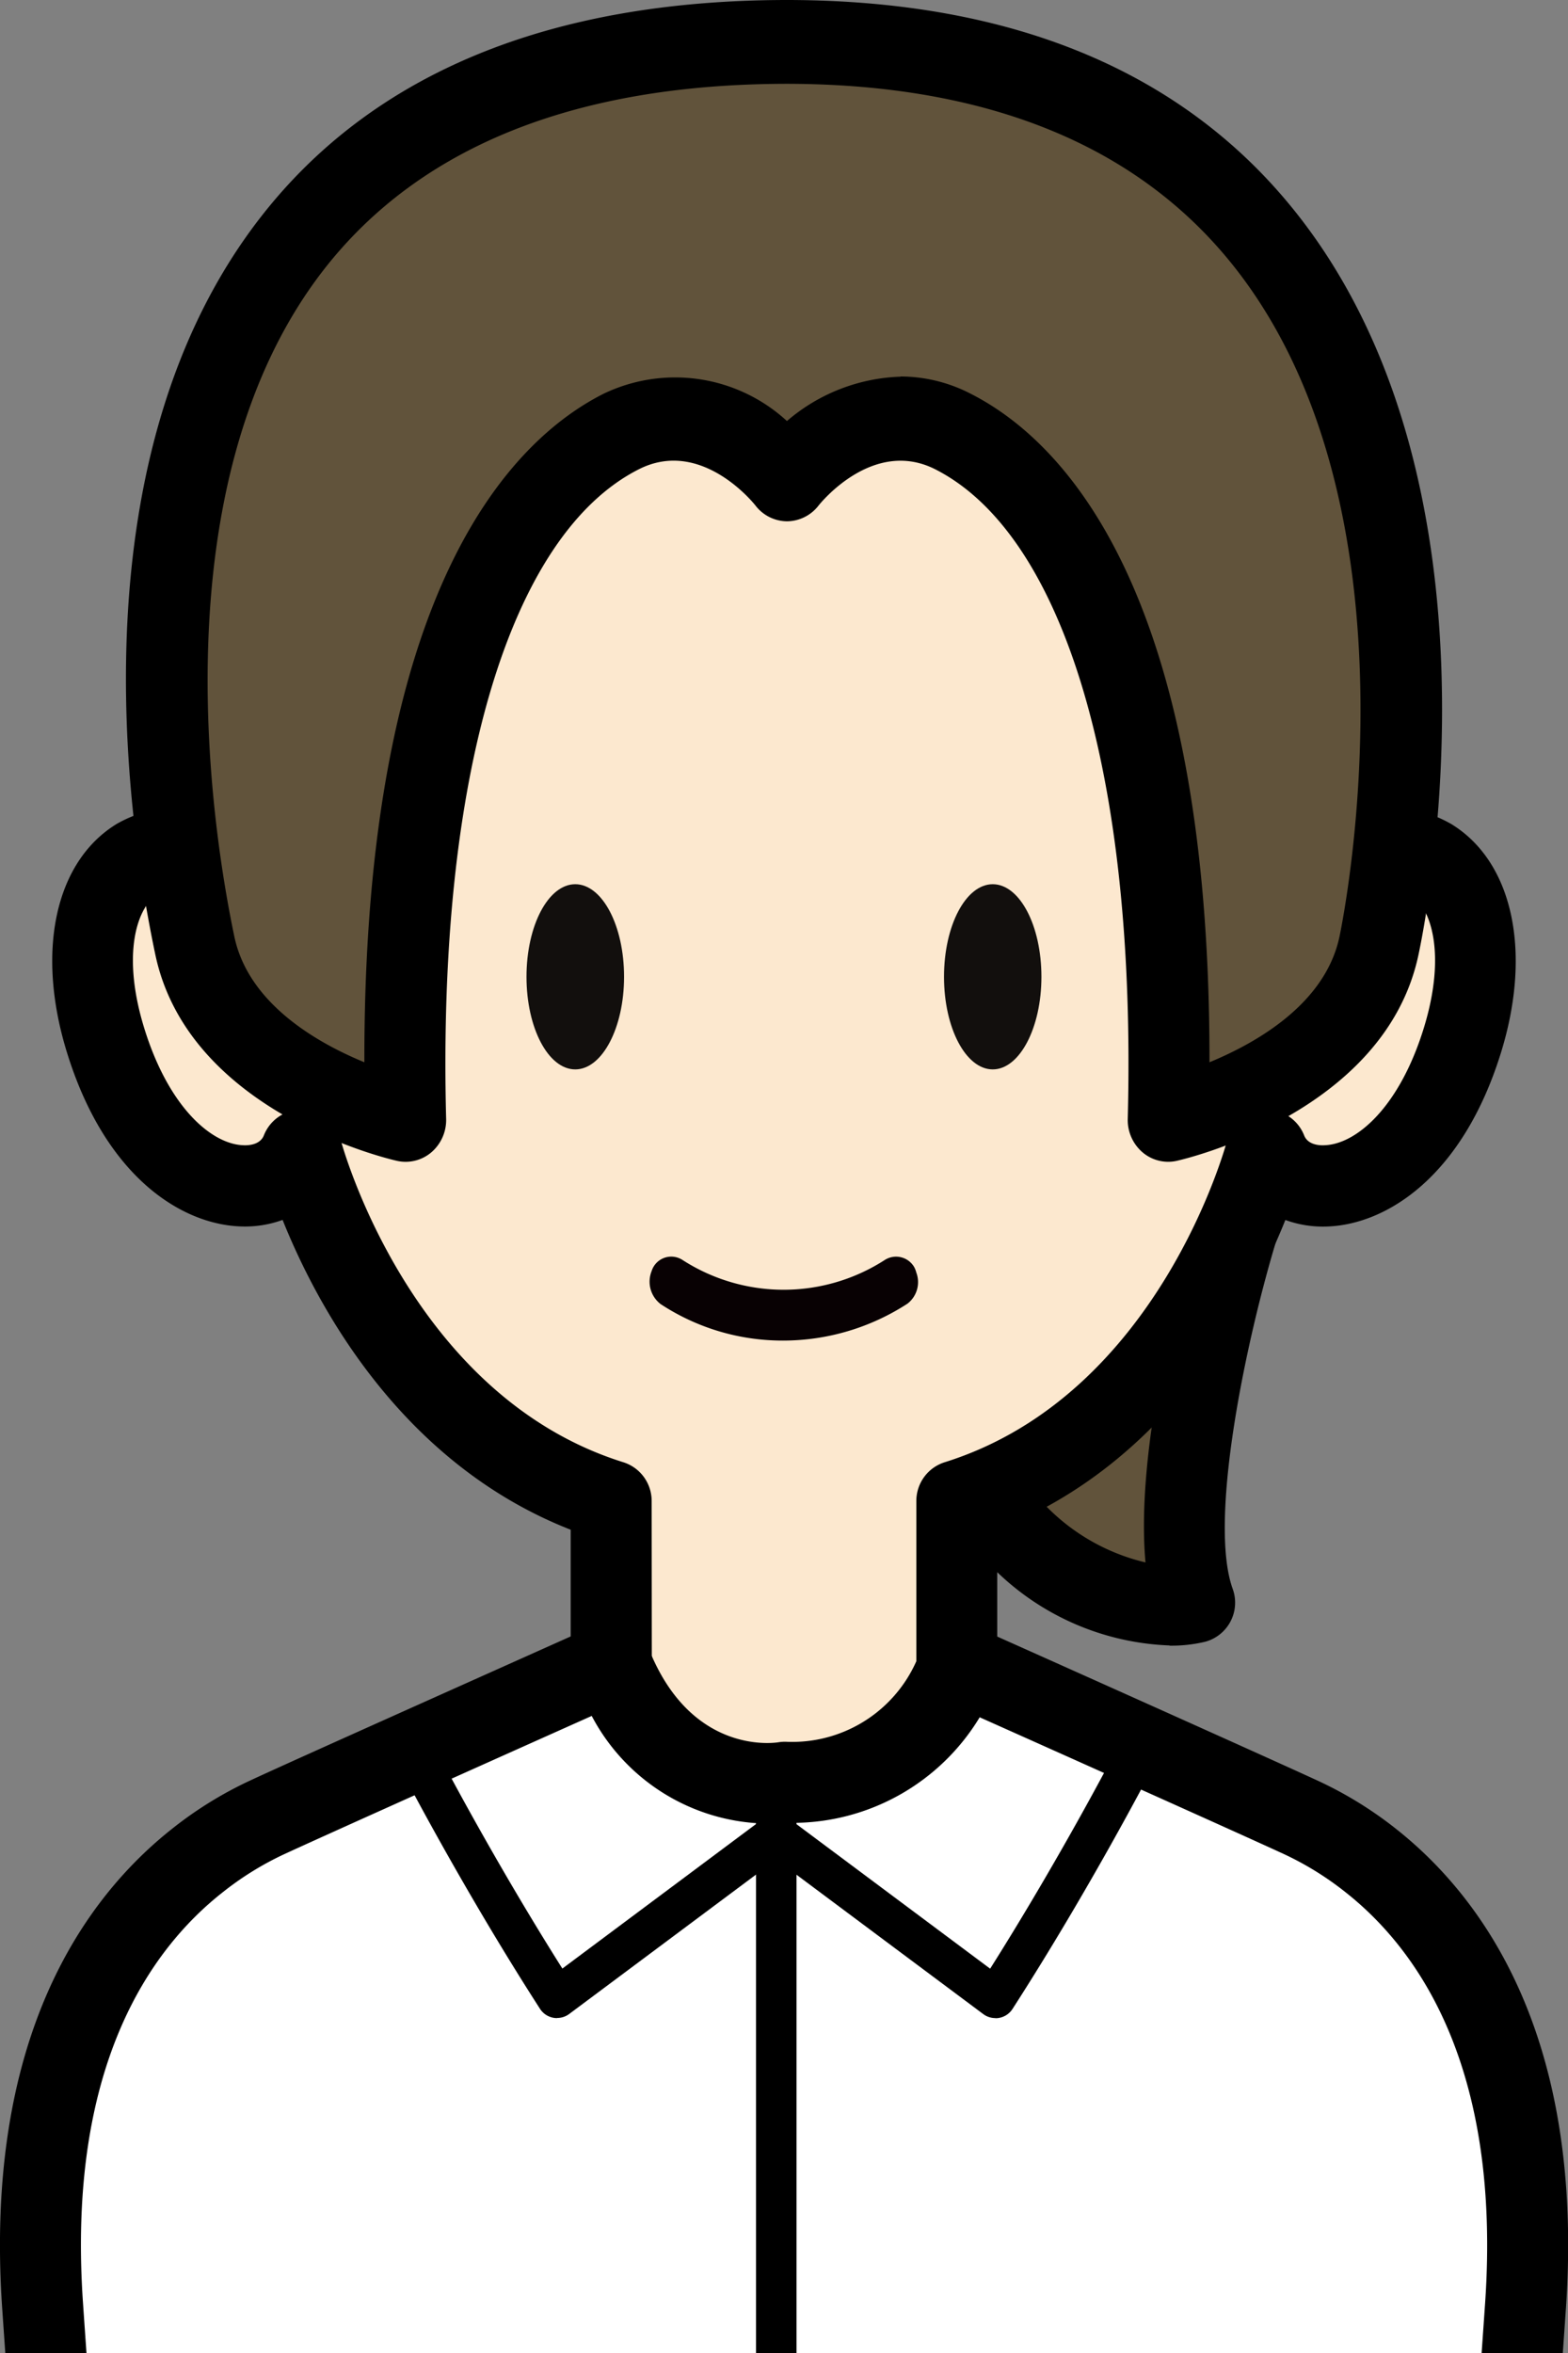
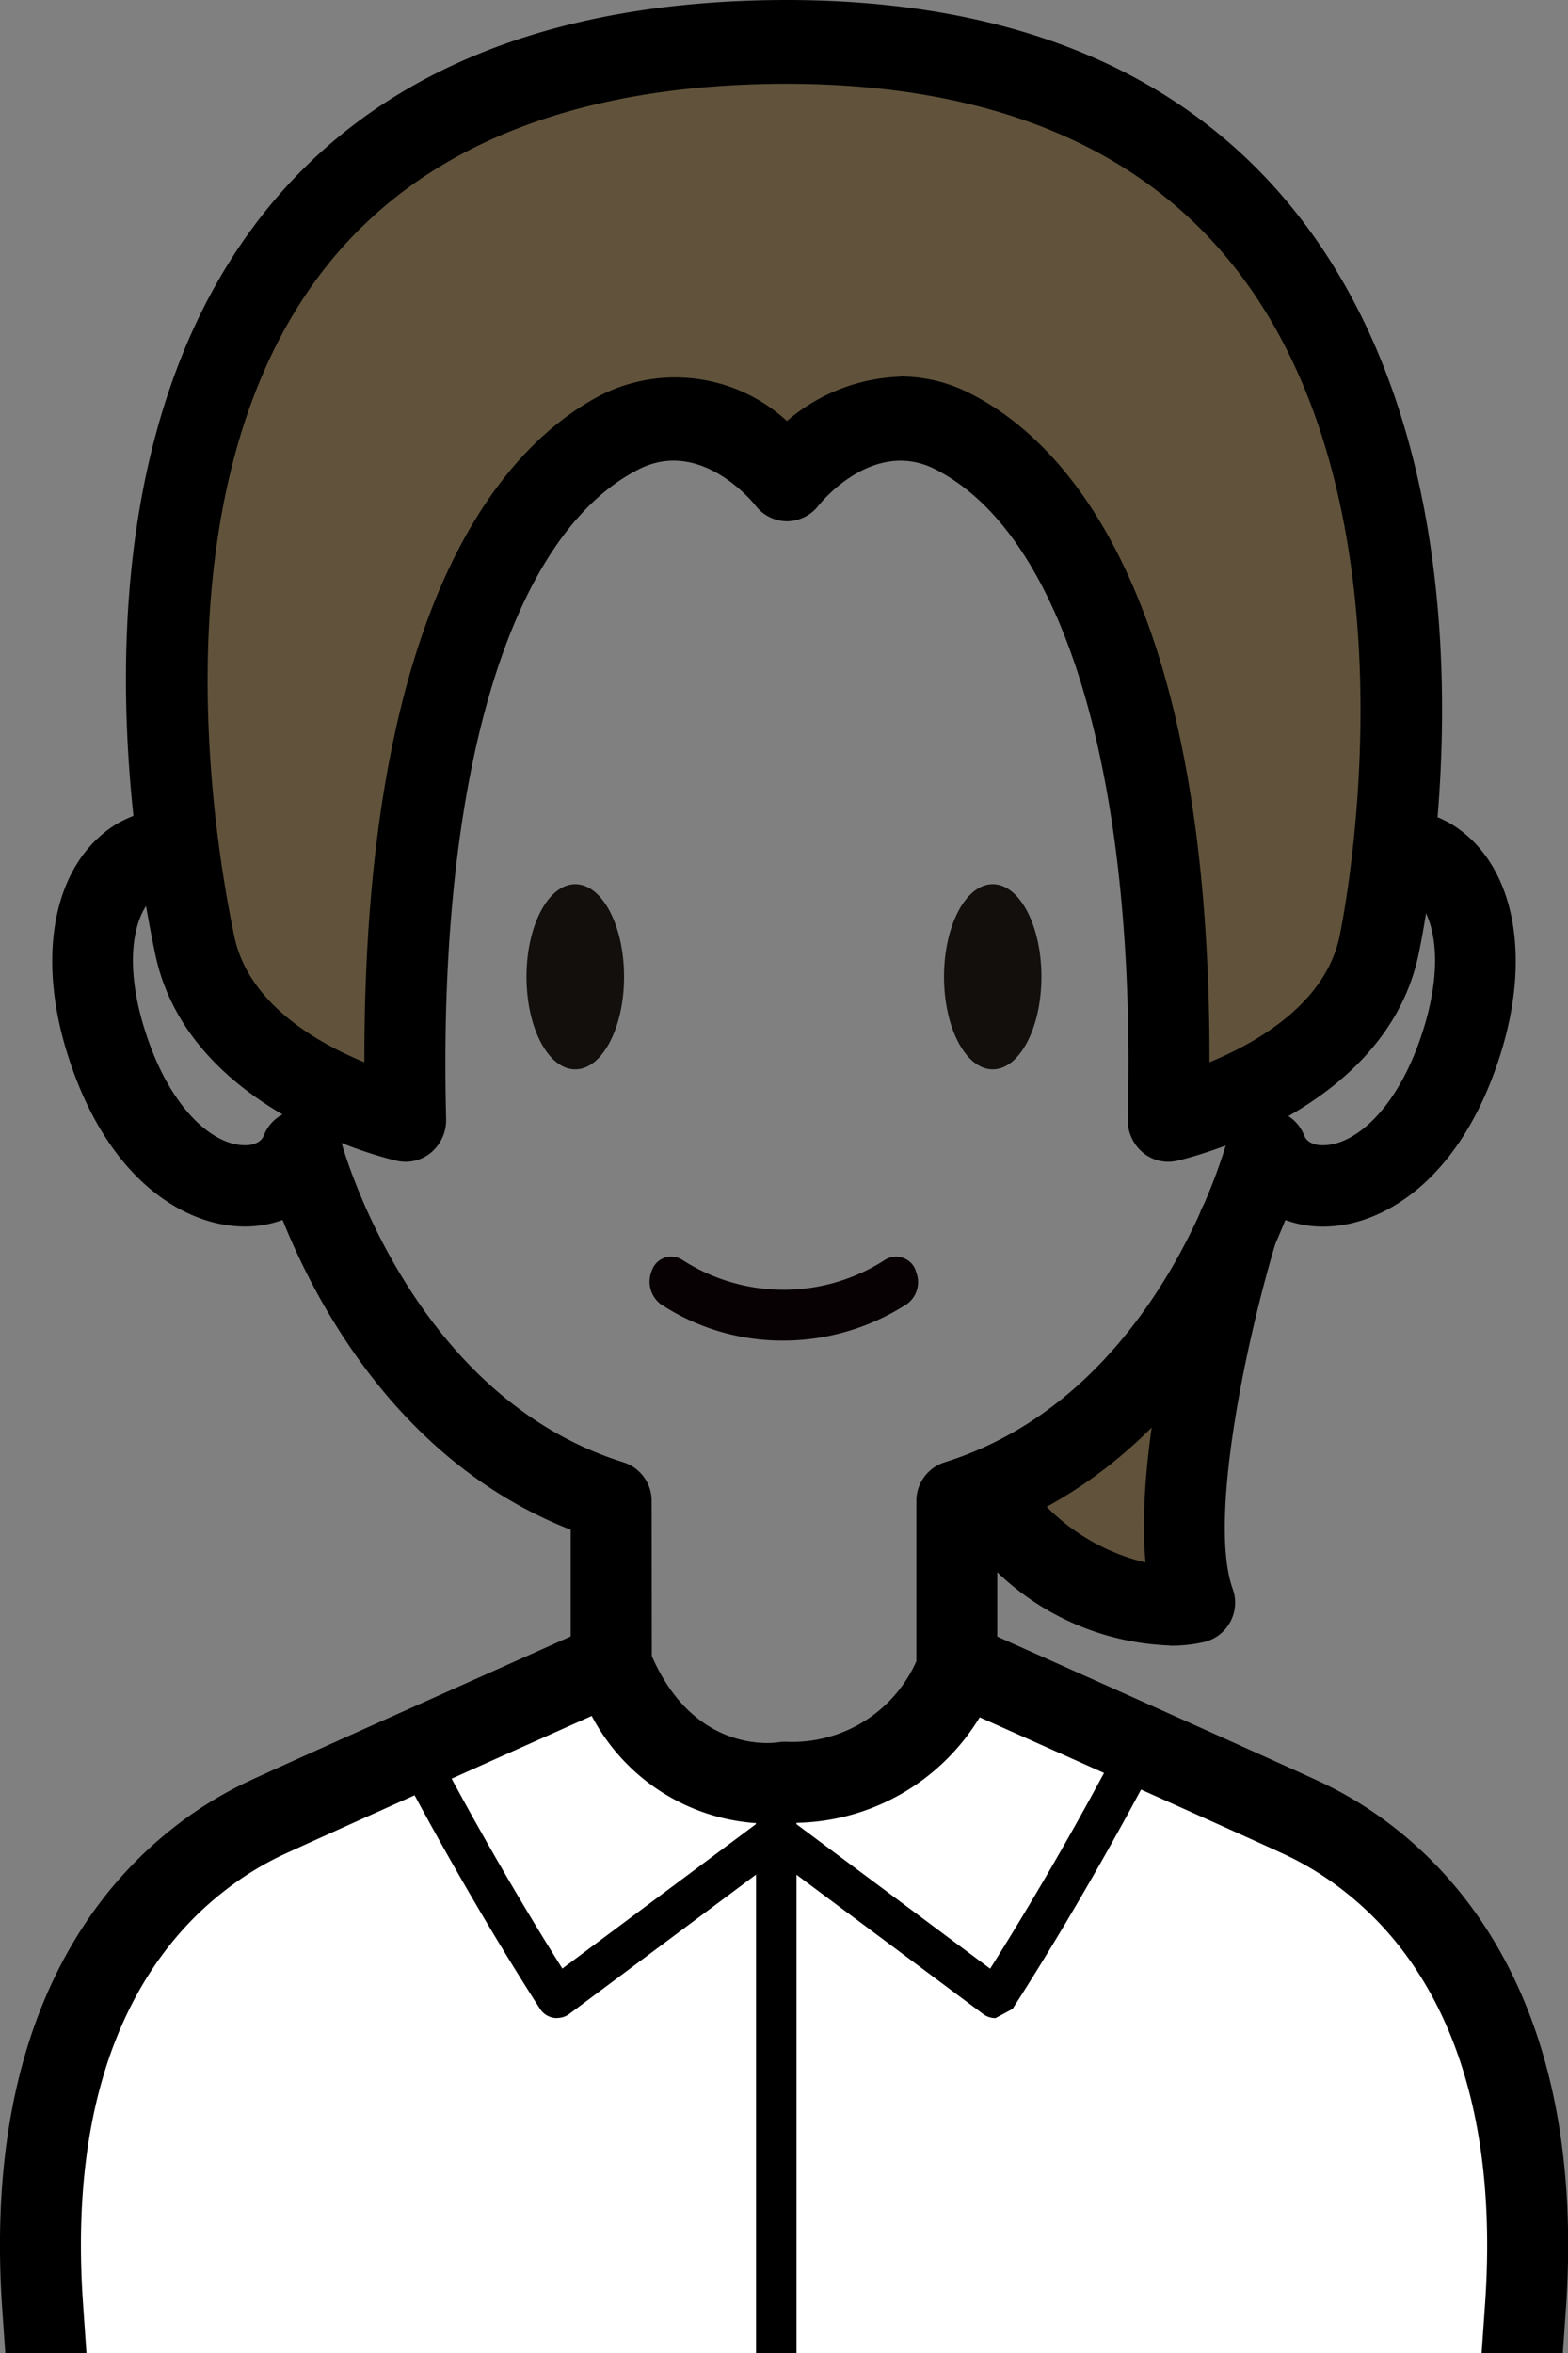
<svg xmlns="http://www.w3.org/2000/svg" width="40" height="60" viewBox="0 0 40 60">
  <rect x="0" y="0" width="40" height="60" fill="#808080" stroke="none" />
  <defs>
    <clipPath id="clip-path">
      <rect id="長方形_2315" data-name="長方形 2315" width="40" height="60" transform="translate(1085 1020)" fill="#fff" stroke="#707070" stroke-width="1" />
    </clipPath>
    <clipPath id="clip-path-2">
      <rect id="長方形_2297" data-name="長方形 2297" width="40" height="77.785" fill="none" />
    </clipPath>
  </defs>
  <g id="マスクグループ_177" data-name="マスクグループ 177" transform="translate(-1085 -1020)" clip-path="url(#clip-path)">
    <g id="グループ_2482" data-name="グループ 2482" transform="translate(1085 1020)">
      <g id="グループ_2481" data-name="グループ 2481" clip-path="url(#clip-path-2)">
        <path id="パス_3179" data-name="パス 3179" d="M55.677,60.5s-2.114,6.874-1.122,9.622c0,0-2.286.632-4.766-2" transform="translate(-24.079 -29.258)" fill="#61533b" />
        <path id="パス_3180" data-name="パス 3180" d="M52.947,70.247a6.7,6.7,0,0,1-4.875-2.381,1.033,1.033,0,1,1,1.5-1.418,5.225,5.225,0,0,0,2.762,1.682c-.3-3.268,1.192-8.265,1.388-8.9a1.033,1.033,0,0,1,1.975.607c-.778,2.531-1.774,7.206-1.138,8.969a1.032,1.032,0,0,1-.7,1.346,3.694,3.694,0,0,1-.917.1" transform="translate(-23.112 -28.289)" />
-         <path id="パス_3181" data-name="パス 3181" d="M22.236,56.772s2.4-2.155,4.433-8.255l-.052-.023V44.37c6.095-1.907,7.9-8.943,7.9-8.943.613,1.566,3.711,1.4,5-2.826s-1.464-6.332-4.086-3.779c0,0-.969-16.218-13.226-16.218S8.983,28.822,8.983,28.822C6.361,26.269,3.6,28.38,4.9,32.6s4.392,4.392,5,2.826c0,0,1.8,7.036,7.9,8.943v4.123l-.005,0c2.034,6.115,4.439,8.276,4.439,8.276" transform="translate(-2.209 -6.095)" fill="#fce8cf" />
        <path id="パス_3182" data-name="パス 3182" d="M21.275,56.837a1.032,1.032,0,0,1-.69-.264c-.107-.1-2.634-2.416-4.73-8.719a1.031,1.031,0,0,1-.048-.429V44.135c-4.323-1.692-6.464-5.694-7.349-7.9a2.81,2.81,0,0,1-1.078.166c-1.5-.057-3.45-1.259-4.431-4.462-.787-2.569-.287-4.845,1.275-5.8a3.176,3.176,0,0,1,2.982-.1C7.9,21.663,10.7,10.6,21.248,10.6S34.595,21.663,35.291,26.041a3.172,3.172,0,0,1,2.981.1c1.562.954,2.063,3.229,1.276,5.8-.982,3.2-2.933,4.405-4.431,4.462a2.8,2.8,0,0,1-1.078-.166c-.886,2.207-3.027,6.21-7.35,7.9v3.129a.993.993,0,0,1,0,.612c-2.095,6.287-4.616,8.6-4.722,8.7a1.033,1.033,0,0,1-.69.264m-3.4-9.462a24.022,24.022,0,0,0,3.4,6.854,23.823,23.823,0,0,0,3.348-6.7V43.4a1.034,1.034,0,0,1,.724-.986c5.482-1.715,7.19-8.149,7.207-8.214a1.033,1.033,0,0,1,1.962-.12c.094.242.391.259.522.251.813-.03,1.912-.972,2.534-3,.568-1.852.2-3.077-.377-3.43-.489-.3-1.255-.032-2,.694a1.033,1.033,0,0,1-1.752-.678c-.038-.623-1.062-15.248-12.2-15.248S9.092,27.295,9.053,27.917a1.033,1.033,0,0,1-1.752.678c-.745-.726-1.511-.993-2-.694-.579.354-.945,1.578-.377,3.43.623,2.031,1.722,2.973,2.534,3,.127.007.427-.01.522-.251a1.033,1.033,0,0,1,1.962.12c.016.064,1.75,6.507,7.207,8.214a1.034,1.034,0,0,1,.724.986Z" transform="translate(-1.249 -5.128)" />
        <path id="パス_3183" data-name="パス 3183" d="M28.5,46.024c0,1.3-.558,2.361-1.245,2.361s-1.244-1.053-1.244-2.361.557-2.361,1.244-2.361S28.5,44.716,28.5,46.024" transform="translate(-12.58 -21.116)" fill="#120f0d" />
        <path id="パス_3184" data-name="パス 3184" d="M49.12,46.024c0,1.3-.557,2.361-1.242,2.361s-1.243-1.053-1.243-2.361.557-2.361,1.243-2.361,1.242,1.053,1.242,2.361" transform="translate(-22.553 -21.116)" fill="#120f0d" />
        <path id="パス_3185" data-name="パス 3185" d="M38.9,62.468a.615.615,0,0,0-.06-.156.535.535,0,0,0-.737-.182,4.763,4.763,0,0,1-5.18,0,.539.539,0,0,0-.153-.064.524.524,0,0,0-.625.355.721.721,0,0,0,.229.84,5.662,5.662,0,0,0,3.113.931H35.5a5.83,5.83,0,0,0,3.174-.943.694.694,0,0,0,.228-.779" transform="translate(-15.522 -30.008)" fill="#080103" />
        <path id="パス_3186" data-name="パス 3186" d="M24.058,13.222s-1.865-2.419-4.236-1.216c-3.22,1.633-5.762,7.069-5.49,17.551,0,0-4.665-1.045-5.38-4.449S4.677,2.069,24.086,2.069H24.03c18.629,0,15.848,19.636,15.133,23.039s-5.38,4.449-5.38,4.449c.273-10.482-2.27-15.917-5.49-17.551-2.371-1.2-4.236,1.216-4.236,1.216" transform="translate(-3.983 -1.001)" fill="#61533b" />
        <path id="パス_3187" data-name="パス 3187" d="M32.81,29.625a1.012,1.012,0,0,1-.659-.245,1.085,1.085,0,0,1-.373-.852c.226-8.7-1.611-14.887-4.912-16.562-1.584-.8-2.922.857-2.977.927a1.028,1.028,0,0,1-.8.4h-.006a1.024,1.024,0,0,1-.8-.4c-.056-.072-1.393-1.73-2.977-.927C16,13.64,14.164,19.832,14.39,28.528a1.085,1.085,0,0,1-.373.852,1.012,1.012,0,0,1-.877.222c-.217-.049-5.324-1.237-6.17-5.266C6.205,20.7,4.94,11.594,9.666,5.528,12.513,1.874,17.013.014,23.043,0h.082c5.8.015,10.182,1.873,13.027,5.525,5.357,6.876,3.3,17.609,3.045,18.81-.846,4.029-5.952,5.217-6.17,5.266a1.011,1.011,0,0,1-.218.024M25.988,9.6a3.914,3.914,0,0,1,1.787.442C30.1,11.224,33.88,15,33.863,27.087c1.23-.507,2.959-1.506,3.317-3.206.092-.438,2.2-10.808-2.636-17.014-2.44-3.133-6.3-4.723-11.461-4.73-5.394.006-9.367,1.6-11.809,4.733-4.283,5.5-2.833,14.41-2.287,17.011.357,1.7,2.086,2.7,3.317,3.206C12.287,15,16.072,11.224,18.393,10.047a4.213,4.213,0,0,1,4.691.689,4.675,4.675,0,0,1,2.9-1.131" transform="translate(-3.009)" />
        <path id="パス_3188" data-name="パス 3188" d="M35.924,87.146a8.931,8.931,0,0,0-1.765-1.092c-1.412-.652-8.107-3.644-8.733-3.923a4.5,4.5,0,0,1-4.433,3.024s-3.037.511-4.44-3.045c-.115.051-7.308,3.265-8.779,3.944A8.9,8.9,0,0,0,6.01,87.146C3.779,88.9,1.626,92.288,2.055,98.515c.545,7.9,1.362,17.946,1.362,17.946h35.1s.817-10.047,1.362-17.946c.43-6.228-1.723-9.612-3.955-11.369" transform="translate(-0.967 -39.709)" fill="#fff" />
        <path id="パス_3189" data-name="パス 3189" d="M37.55,116.527H2.449a1.032,1.032,0,0,1-1.029-.949c-.008-.1-.825-10.144-1.363-17.959C-.42,90.7,2.157,87.136,4.4,85.367a9.9,9.9,0,0,1,1.971-1.218c.857-.4,3.9-1.76,8.556-3.844l.233-.1a1.033,1.033,0,0,1,1.384.563c1.045,2.651,3.089,2.438,3.319,2.4a1.022,1.022,0,0,1,.211-.011,3.464,3.464,0,0,0,3.4-2.3,1.033,1.033,0,0,1,1.407-.633c.3.133,7.287,3.256,8.743,3.928A9.92,9.92,0,0,1,35.6,85.367c2.246,1.769,4.824,5.33,4.346,12.252-.539,7.815-1.354,17.859-1.363,17.959a1.032,1.032,0,0,1-1.029.949M3.4,114.461H36.6c.216-2.691.843-10.588,1.285-16.985.415-6.022-1.709-9.026-3.564-10.486a7.859,7.859,0,0,0-1.559-.966c-1.143-.528-5.747-2.588-7.77-3.492a5.582,5.582,0,0,1-4.806,2.692h-.1a5.137,5.137,0,0,1-4.991-2.727c-4.267,1.908-7.045,3.156-7.852,3.529a7.832,7.832,0,0,0-1.559.966C3.826,88.45,1.7,91.455,2.118,97.476c.441,6.4,1.068,14.294,1.284,16.985" transform="translate(0 -38.742)" />
        <path id="パス_3190" data-name="パス 3190" d="M37.863,119.983a.516.516,0,0,1-.516-.516V88.84a.516.516,0,1,1,1.033,0v30.626a.516.516,0,0,1-.516.516" transform="translate(-18.061 -42.714)" />
        <path id="パス_3191" data-name="パス 3191" d="M23.769,93.08a.5.5,0,0,1-.092-.008.517.517,0,0,1-.342-.229c-1.963-3.049-3.493-6-3.509-6.029a.516.516,0,0,1,.917-.475c.014.028,1.373,2.644,3.163,5.478l5.147-3.839a.517.517,0,1,1,.618.828l-5.593,4.171a.515.515,0,0,1-.309.1" transform="translate(-9.56 -41.62)" />
-         <path id="パス_3192" data-name="パス 3192" d="M43.456,93.08a.515.515,0,0,1-.309-.1l-5.592-4.171a.517.517,0,1,1,.618-.828l5.147,3.839c1.79-2.834,3.148-5.45,3.163-5.478a.516.516,0,0,1,.917.475c-.015.029-1.546,2.98-3.509,6.029a.517.517,0,0,1-.342.229.5.5,0,0,1-.092.008" transform="translate(-18.061 -41.62)" />
+         <path id="パス_3192" data-name="パス 3192" d="M43.456,93.08a.515.515,0,0,1-.309-.1l-5.592-4.171a.517.517,0,1,1,.618-.828l5.147,3.839c1.79-2.834,3.148-5.45,3.163-5.478a.516.516,0,0,1,.917.475c-.015.029-1.546,2.98-3.509,6.029" transform="translate(-18.061 -41.62)" />
      </g>
    </g>
  </g>
</svg>